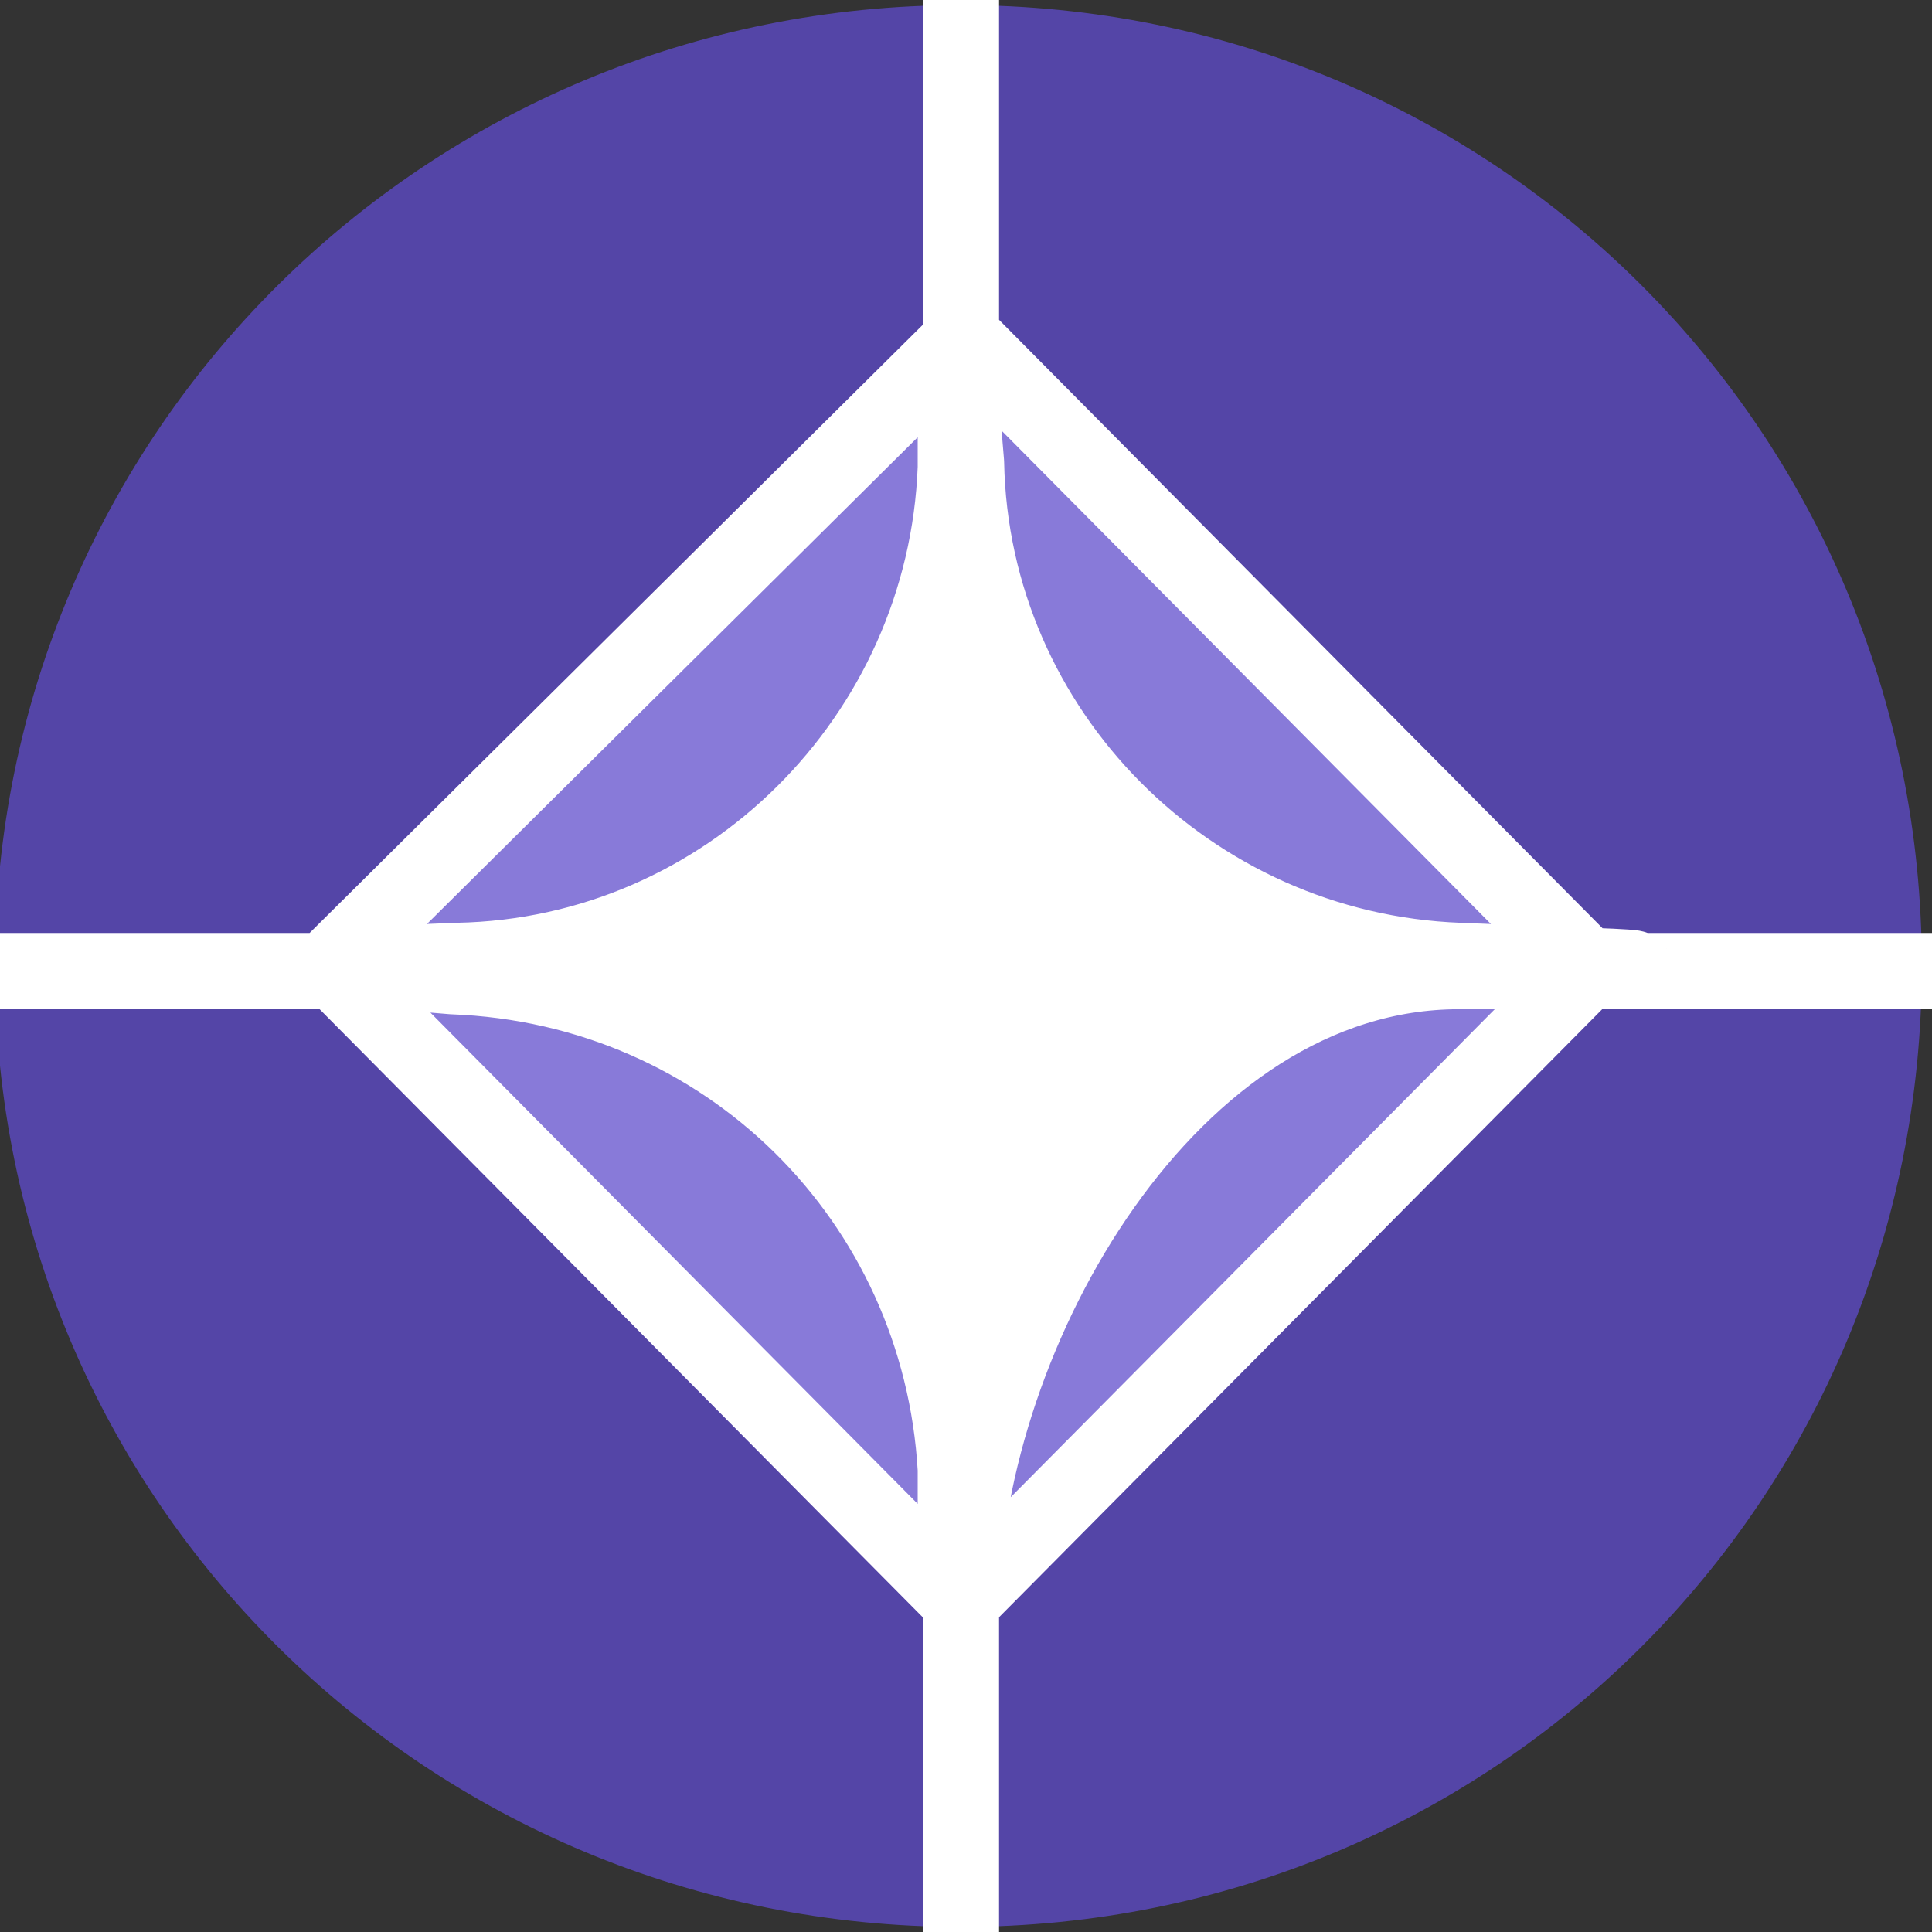
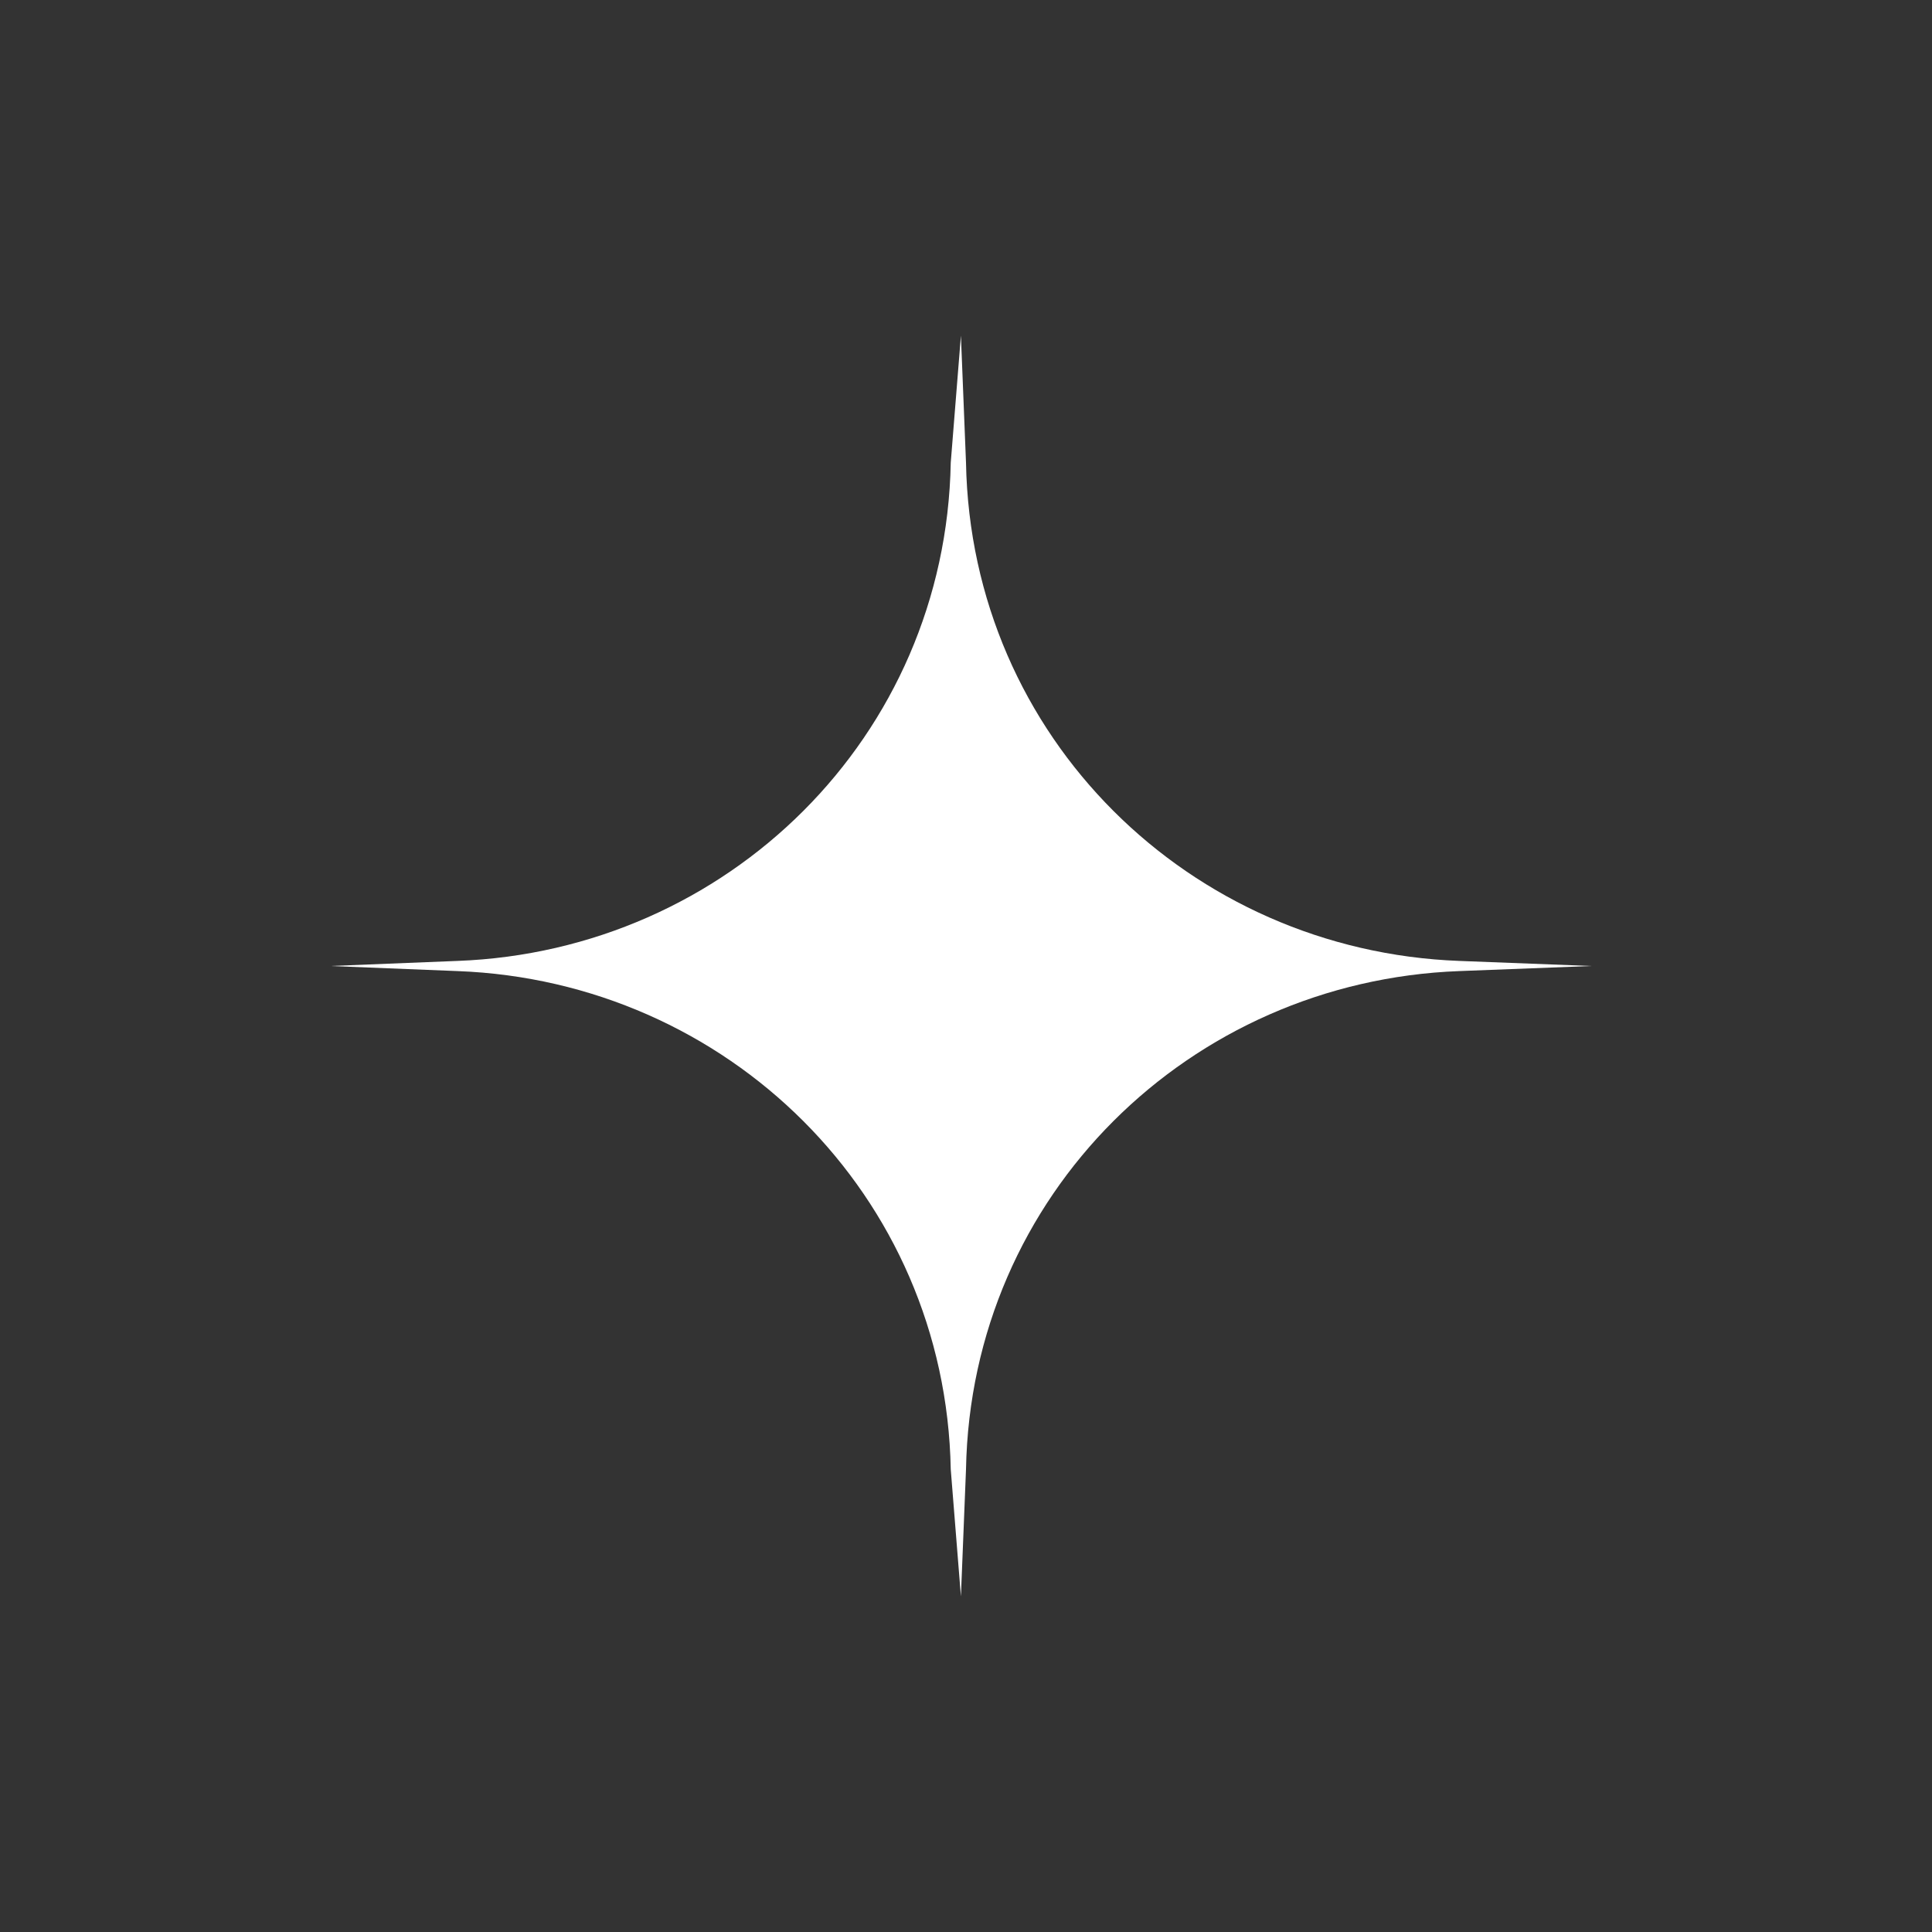
<svg xmlns="http://www.w3.org/2000/svg" width="38" height="38" viewBox="0 0 38 38" fill="none">
  <rect x="0" y="0" width="38" height="38" fill="#333333" stroke="none" />
  <g clip-path="url(#clip0_2_2)">
-     <path d="M18.9 37.9C8.4 37.9 -0.1 29.5 -0.1 19C-0.1 8.5 8.4 0.1 18.9 0.1C29.4 0.1 37.8 8.5 37.8 19C37.8 29.5 29.4 37.9 18.9 37.9Z" fill="#5445A7" />
    <path d="M31.3 19L28.7 19.1C23.4 19.3 19.1 23.5 19 28.9L18.9 31.4L18.7 28.9C18.6 23.5 14.3 19.3 9 19.1L6.5 19L9 18.9C14.3 18.7 18.6 14.5 18.7 9.1L18.9 6.6L19 9.1C19.1 14.5 23.4 18.7 28.7 18.9L31.3 19Z" fill="white" />
-     <path fill-rule="evenodd" clip-rule="evenodd" d="M18.9 31.5C19 26.2 23 19.1 28.7 19.1C34.4 19.1 31.3 19 31.3 19L18.9 31.5ZM31.2 19L28.7 18.9C23.4 18.7 19.1 14.4 19 9.1L18.9 7.9L19 6.7L31.2 19ZM6.5 19L8.9 19.2C14.3 19.4 18.5 23.6 18.8 28.9V31.4L6.5 19ZM18.8 6.8V9.2C18.6 14.5 14.3 18.8 9 18.9L6.5 19L18.8 6.8ZM31.3 19.1H42.9H31.3ZM18.9 31.4C18.9 35.969 18.9 43.1 18.9 43.1V31.4ZM6.7 19.1H-5.1H6.7ZM18.9 6.7V-4.9V6.7Z" fill="#887AD9" />
-     <path d="M6.5 19L8.9 19.2C14.3 19.4 18.5 23.6 18.8 28.9V31.4L6.5 19ZM6.5 19L9 18.9C14.3 18.8 18.6 14.5 18.8 9.2V6.8M6.5 19L18.8 6.8M18.8 6.8V6.7M18.9 6.8V6.7V-4.9M31.3 19.1H42.9M18.9 31.4C18.9 35.969 18.9 43.1 18.9 43.1M6.7 19.1H-5.1M18.9 31.5C19 26.2 23 19.1 28.7 19.1C34.4 19.1 31.3 19 31.3 19L18.9 31.5ZM31.2 19L28.7 18.9C23.4 18.7 19.1 14.4 19 9.1L18.9 7.9L19 6.7L31.2 19Z" stroke="white" stroke-width="1.5" stroke-linejoin="round" />
  </g>
  <defs>
    <clipPath id="clip0_2_2">
      <rect width="38" height="38" fill="white" />
    </clipPath>
  </defs>
</svg>